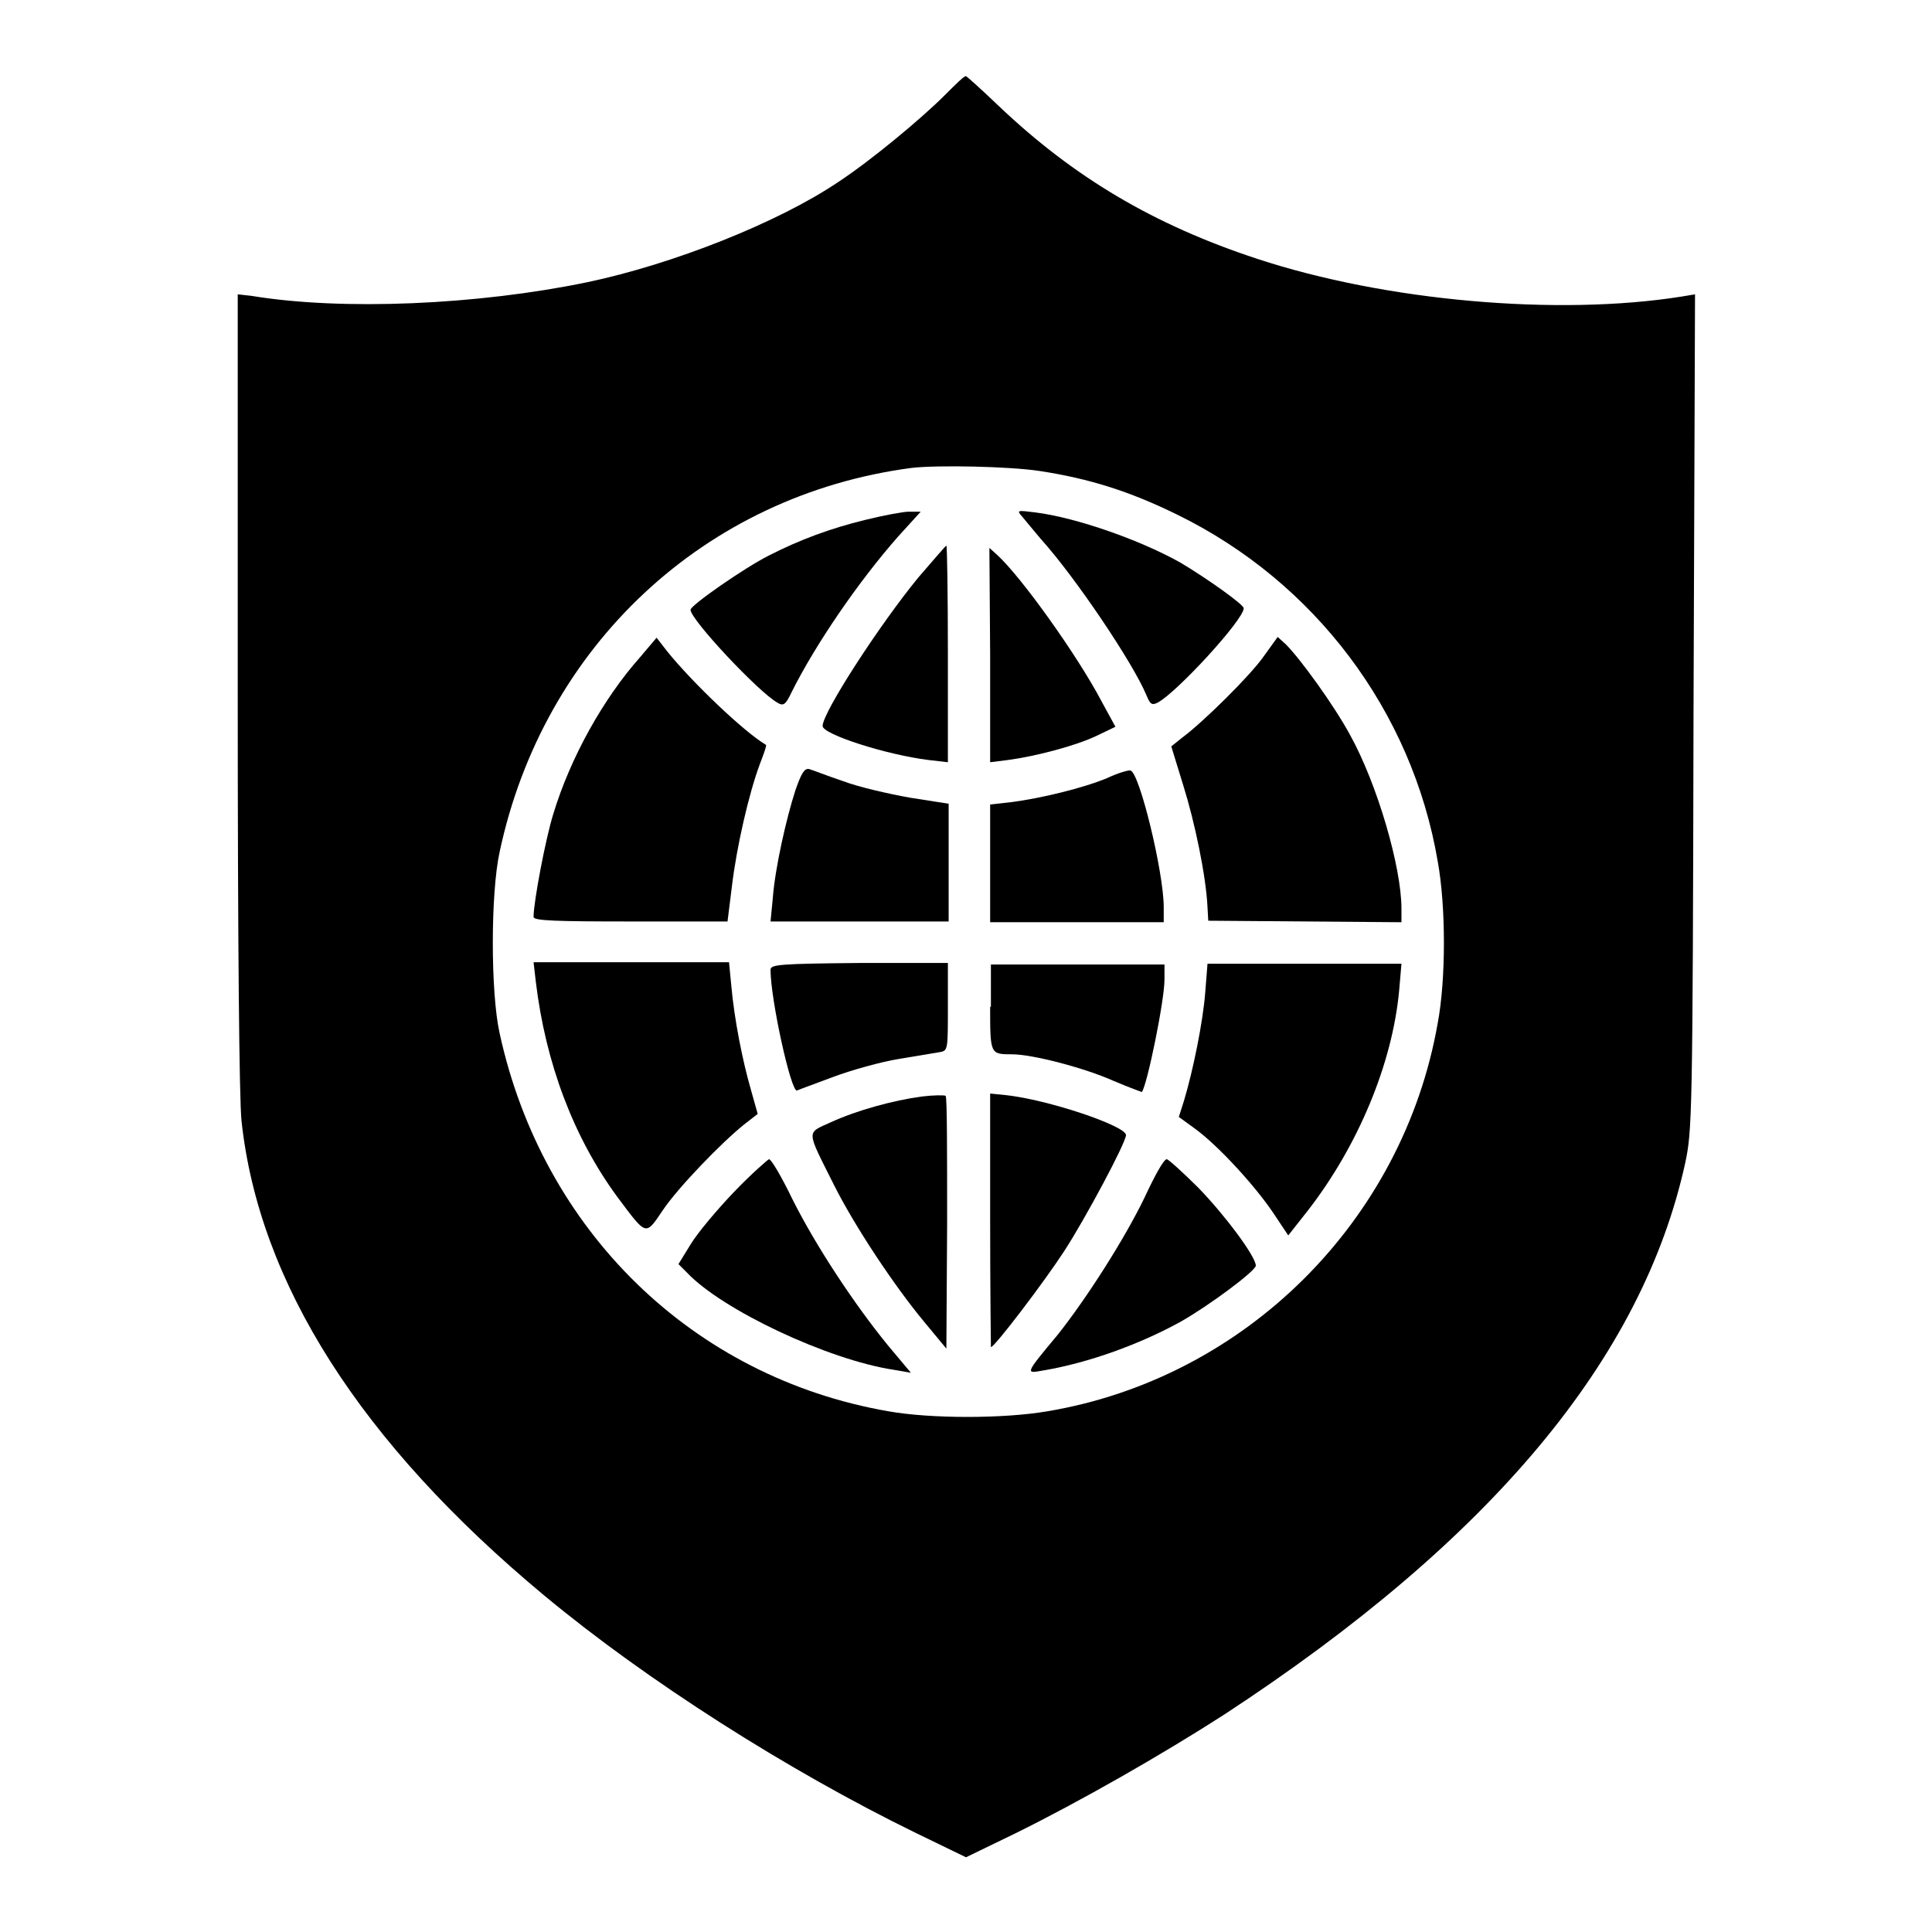
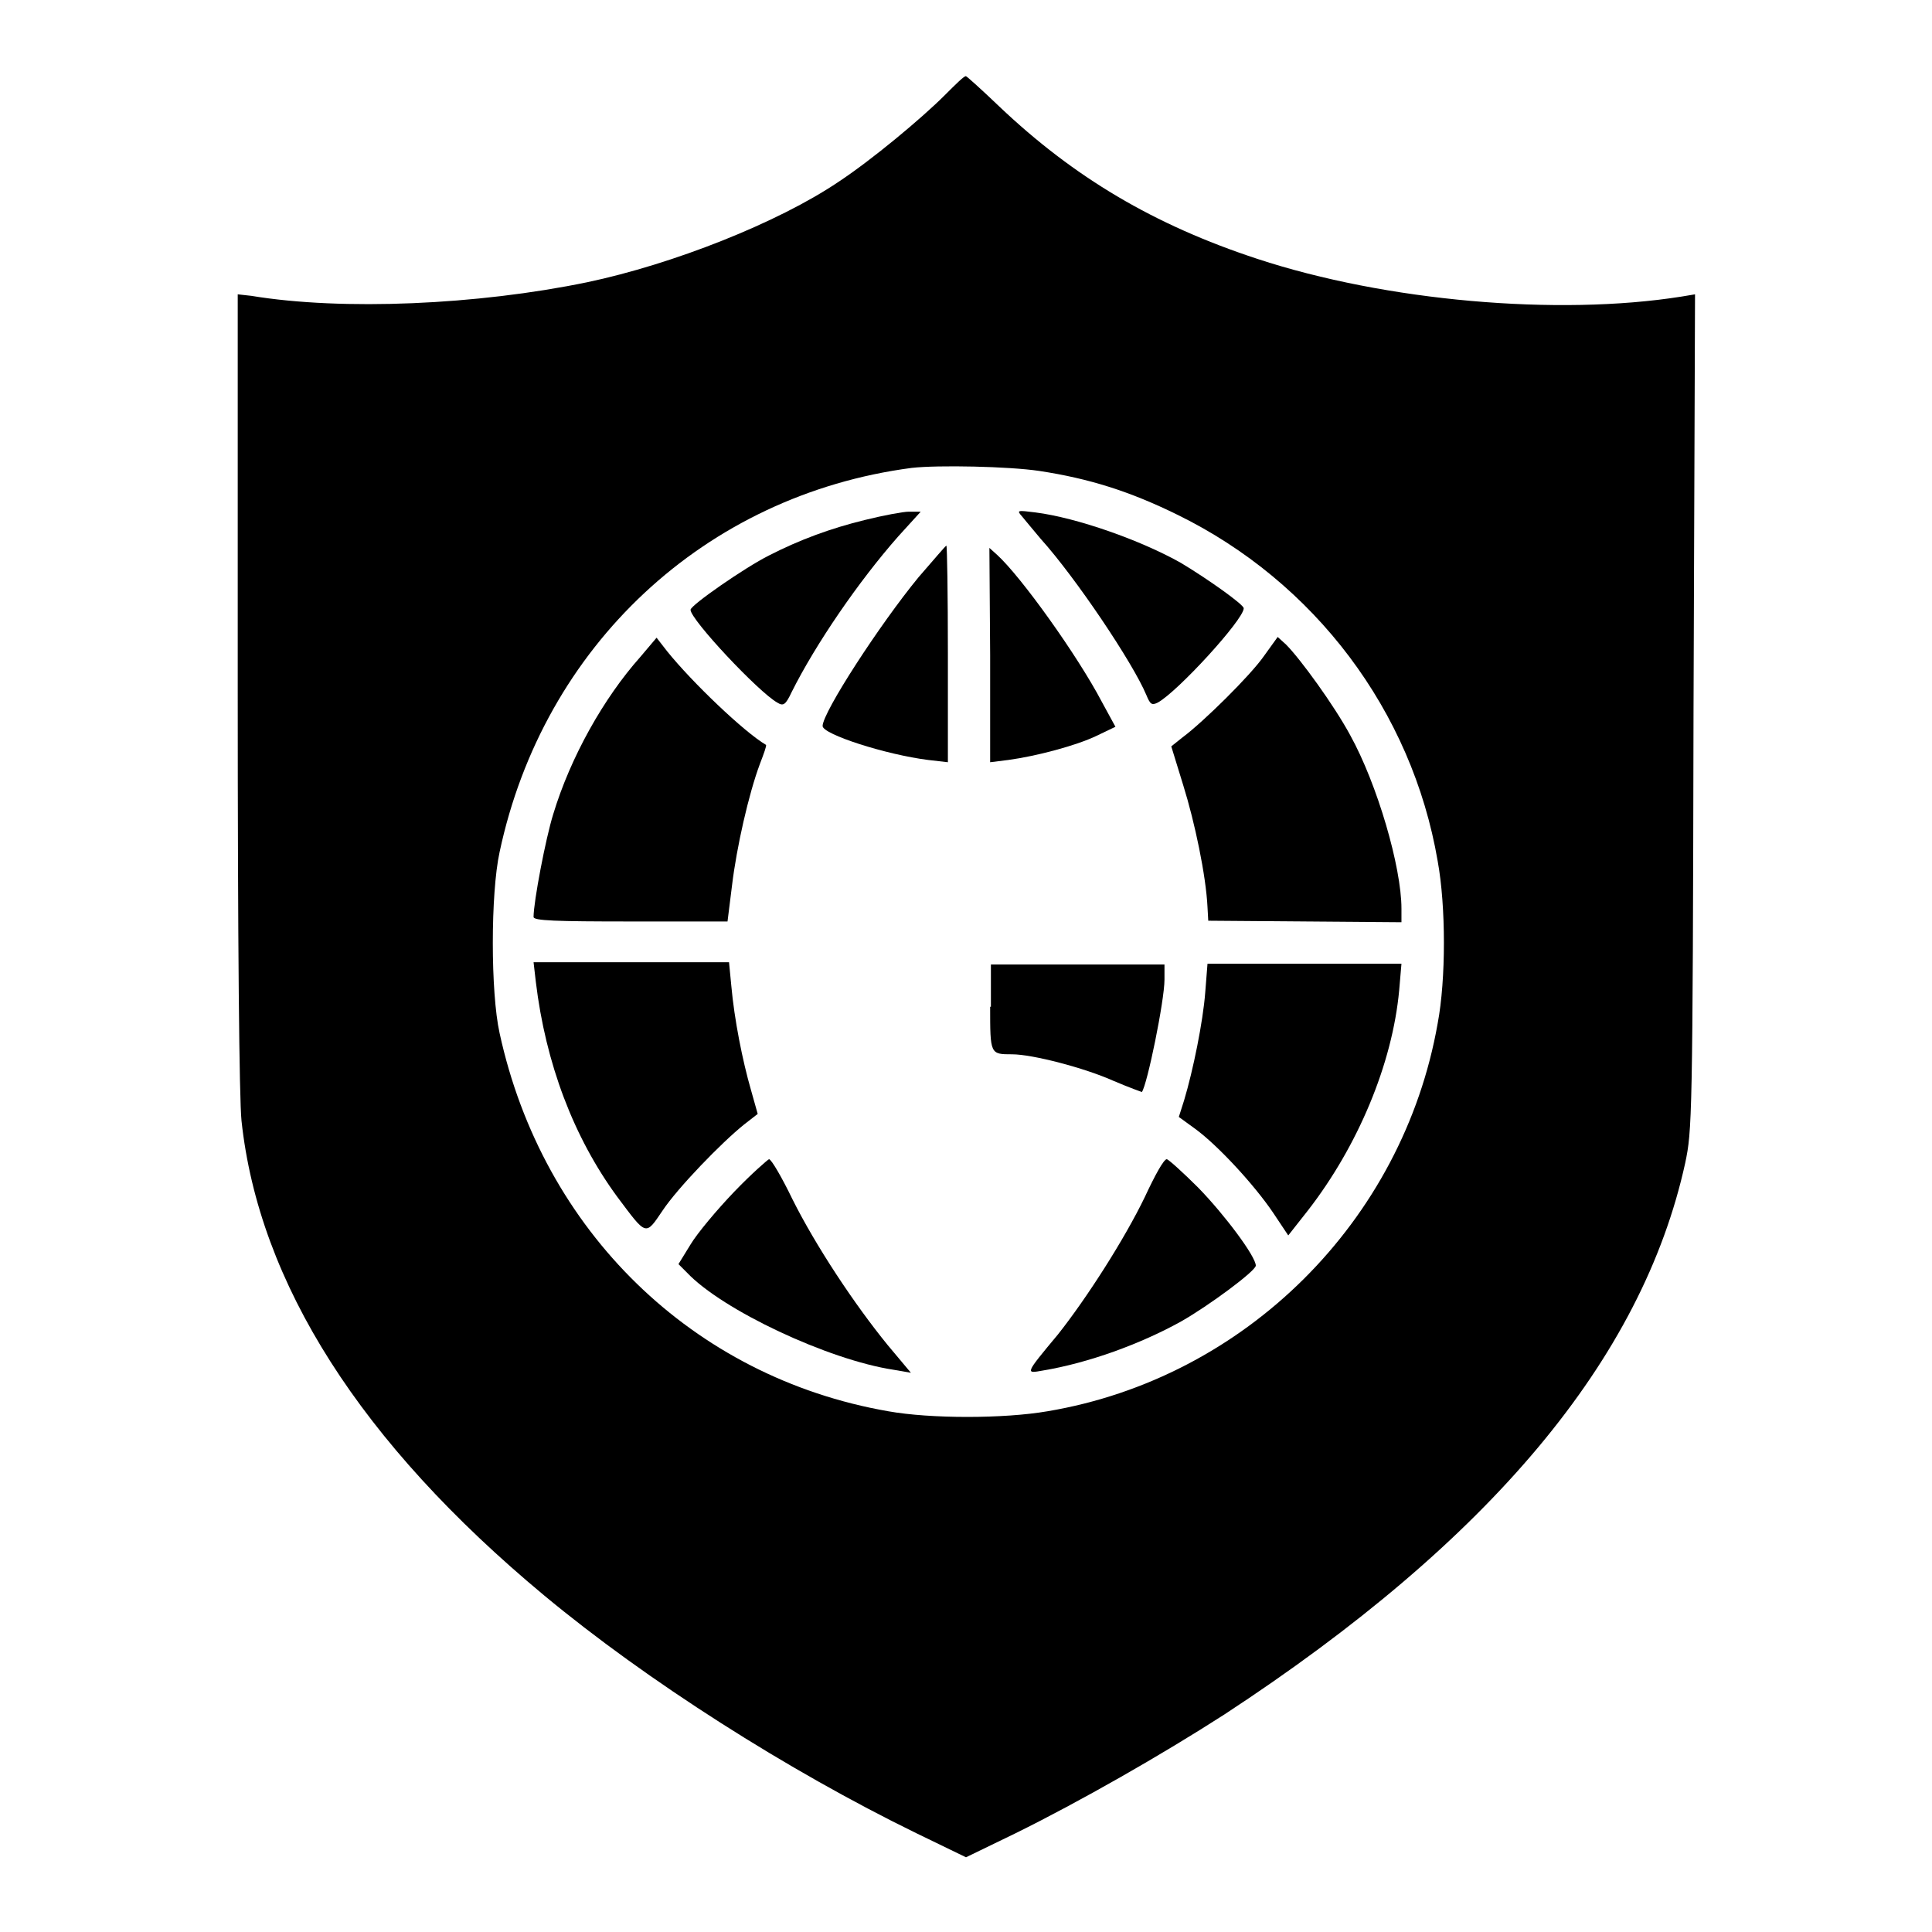
<svg xmlns="http://www.w3.org/2000/svg" version="1.1" x="0px" y="0px" viewBox="0 0 256 256" enable-background="new 0 0 256 256" xml:space="preserve">
  <g>
    <g>
      <g>
        <path fill="#000000" d="M125.2,12.6c-3.1,3.1-9.7,8.6-14.1,11.5c-8,5.4-21.9,10.9-33.3,13.3c-14.5,3-32.4,3.8-44.5,1.8L31.5,39v52.5c0,33.7,0.2,54.1,0.5,57c2.3,21.5,15.8,42.7,40.1,62.9c13.6,11.3,32.3,23.2,49.3,31.5l6.6,3.2l6.6-3.2c8.5-4.2,19.2-10.3,27.6-15.7c35.3-23.1,55.4-47.1,61.1-73.1c0.9-4.3,1-5.6,1.1-59.7l0.2-55.4l-1.8,0.3c-16.4,2.6-39.2,0.6-56.2-5c-13.7-4.5-24.3-10.8-34.2-20.2c-2.3-2.2-4.3-4-4.4-4C127.8,10,126.6,11.2,125.2,12.6z M137.7,62.4c6.6,1,12,2.7,18.3,5.8c18.2,8.9,31.1,26,34.5,45.9c1.1,6,1.1,15.7,0,21.5c-4.6,26.2-25.5,47-51.7,51.4c-5.8,1-15.5,1-21.1,0c-25.9-4.5-45.8-23.9-51.5-50.1c-1.2-5.4-1.2-18.5,0-24C72,85.6,93.4,65.6,120.8,62C124.3,61.6,133.7,61.8,137.7,62.4z" />
        <path fill="#000000" d="M114.6,68.9c-4.5,1.1-8.6,2.6-12.7,4.7c-3.2,1.6-10.4,6.6-10.4,7.2c0,1.3,9,10.9,11.5,12.3c0.8,0.5,1.1,0.3,1.9-1.4c3.2-6.4,8.9-14.7,14.1-20.6l3-3.3l-1.6,0C119.7,67.8,117,68.3,114.6,68.9z" />
        <path fill="#000000" d="M135.4,68.4c0.4,0.5,1.5,1.8,2.5,3c4.6,5.1,12.2,16.4,14,20.7c0.5,1.2,0.7,1.4,1.5,1c2.6-1.4,11.4-11,11.4-12.5c0-0.5-4.8-3.9-8.3-6c-5.3-3-13.8-6-19.3-6.7C134.8,67.6,134.7,67.6,135.4,68.4z" />
        <path fill="#000000" d="M121.7,76.5c-5.1,6.2-12.7,17.9-12.7,19.7c0,1.1,8.4,3.8,14,4.5l2.6,0.3V86.7c0-7.9-0.1-14.4-0.2-14.4C125.3,72.3,123.7,74.2,121.7,76.5z" />
        <path fill="#000000" d="M131.2,86.8V101l2.4-0.3c3.7-0.5,9-1.9,11.7-3.2l2.5-1.2l-1.8-3.3c-3.2-6.1-10.7-16.6-13.9-19.5l-1-0.9L131.2,86.8L131.2,86.8z" />
        <path fill="#000000" d="M167.5,86.9c-1.8,2.6-8.1,8.8-10.8,10.8l-1.5,1.2l1.6,5.2c1.5,4.8,3,11.9,3.2,16.1l0.1,1.8l12.8,0.1l12.8,0.1v-1.8c0-5.5-3.2-16.5-6.8-23c-2.1-3.9-6.6-10.1-8.5-12l-1.1-1L167.5,86.9z" />
        <path fill="#000000" d="M84.8,87.1c-4.8,5.4-9.2,13.2-11.5,20.8c-1,3.2-2.6,11.6-2.6,13.6c0,0.5,2.9,0.6,12.9,0.6h12.8l0.6-4.8c0.6-5,2.2-12.1,3.7-16.1c0.5-1.3,0.9-2.4,0.8-2.5c-2.9-1.7-9.8-8.3-13.1-12.4l-1.4-1.8L84.8,87.1z" />
-         <path fill="#000000" d="M105.4,104.7c-1.2,3.7-2.7,10.3-3,14.3l-0.3,3.1h11.8h11.8v-7.8v-7.8l-5.1-0.8c-2.8-0.5-6.8-1.4-8.9-2.2c-2.1-0.7-4.1-1.5-4.5-1.6C106.6,101.8,106.2,102.4,105.4,104.7z" />
-         <path fill="#000000" d="M146.7,103.1c-3.1,1.3-8.8,2.7-12.8,3.2l-2.7,0.3v7.8v7.8h11.5h11.5v-2c0-4.6-3.2-17.8-4.4-18.1C149.6,102,148.2,102.4,146.7,103.1z" />
        <path fill="#000000" d="M71,130.1c1.3,10.8,5,20.6,10.8,28.5c3.9,5.2,3.7,5.2,6,1.8c2-3,7.8-9,10.8-11.4l1.8-1.4l-0.9-3.2c-1.1-3.8-2.2-9.3-2.6-13.8l-0.3-3.1H83.6H70.7L71,130.1z" />
-         <path fill="#000000" d="M102.1,128.5c0,3.9,2.7,16.2,3.5,16c0.2-0.1,2.4-0.9,4.8-1.8c2.4-0.9,6.3-2,8.8-2.4c2.4-0.4,4.8-0.8,5.4-0.9c1-0.2,1-0.4,1-6v-5.8h-11.8C103.3,127.7,102.1,127.8,102.1,128.5z" />
        <path fill="#000000" d="M131.2,133.4c0,6.3,0,6.3,2.9,6.3c2.7,0,9.6,1.8,13.4,3.5c2.1,0.9,3.8,1.5,3.8,1.5c0.7-0.9,3-12.1,3-14.9v-2h-11.5h-11.5V133.4L131.2,133.4z" />
        <path fill="#000000" d="M159.7,131.5c-0.3,3.9-1.6,10.3-2.8,14.3l-0.7,2.2l2.2,1.6c3,2.2,7.8,7.4,10.3,11.1l2,3l2.6-3.3c6.6-8.5,11.2-19.4,12.1-29.2l0.3-3.5h-12.9H160L159.7,131.5z" />
-         <path fill="#000000" d="M122.1,145.3c-3.7,0.5-8.5,1.8-12,3.4c-3.3,1.5-3.3,0.9,0.4,8.3c2.7,5.4,8,13.4,12,18.2l2.9,3.5l0.1-16.6c0-9.1,0-16.8-0.2-16.9C125.1,145.1,123.7,145.1,122.1,145.3z" />
-         <path fill="#000000" d="M131.2,161.7c0,9.2,0.1,16.8,0.1,16.8c0.5,0,7.1-8.7,9.7-12.7c2.8-4.3,8.2-14.4,8.2-15.4c0-1.2-10.3-4.7-16-5.3l-2-0.2L131.2,161.7L131.2,161.7z" />
        <path fill="#000000" d="M97.3,157.9c-2.3,2.4-4.9,5.5-5.8,7l-1.6,2.6l1.1,1.1c4.7,5,18.8,11.6,27.4,12.9l2.3,0.4l-3.1-3.7c-4.4-5.4-9.5-13.1-12.6-19.3c-1.4-2.9-2.8-5.3-3.1-5.3C101.8,153.6,99.6,155.5,97.3,157.9z" />
        <path fill="#000000" d="M151.7,158.6c-2.7,5.6-7.7,13.4-11.5,18.2c-4.5,5.4-4.3,5.2-2,4.8c6-1,12.9-3.5,18.3-6.5c3.7-2.1,9.9-6.7,9.9-7.4c0-1.2-4.1-6.7-7.6-10.3c-2.1-2.1-4-3.8-4.2-3.8C154.2,153.6,153,155.8,151.7,158.6z" />
      </g>
    </g>
  </g>
</svg>